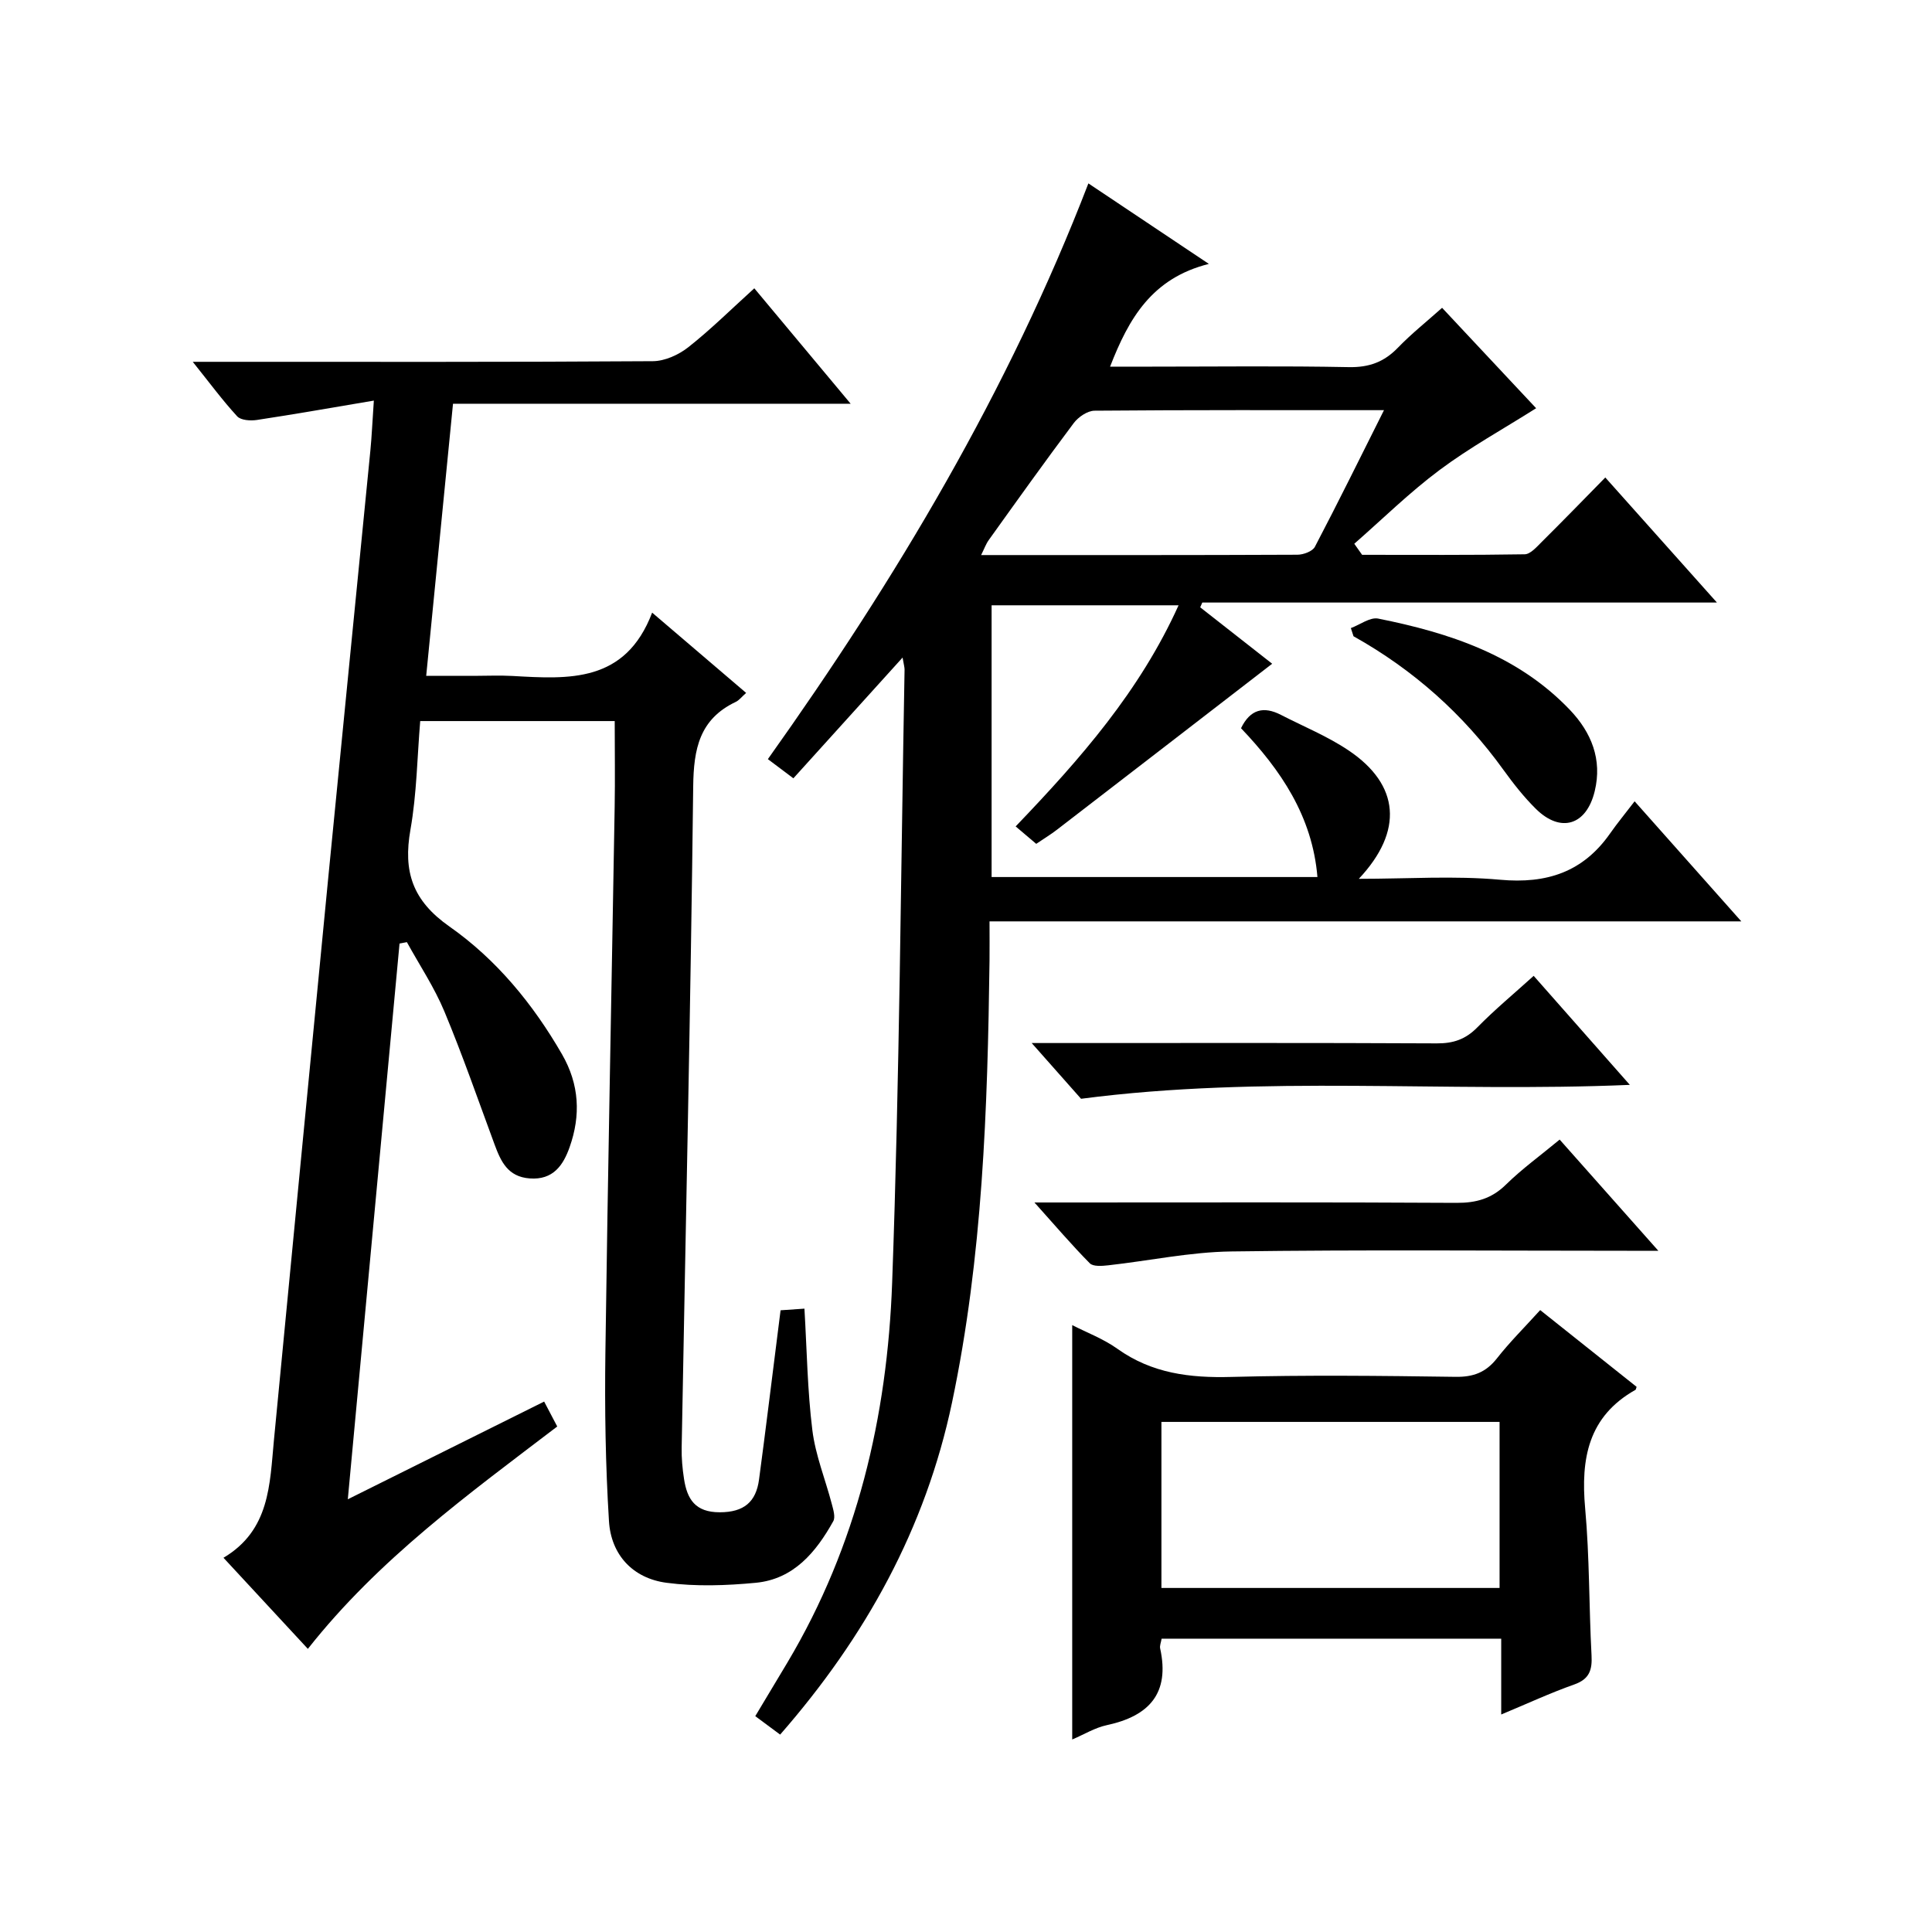
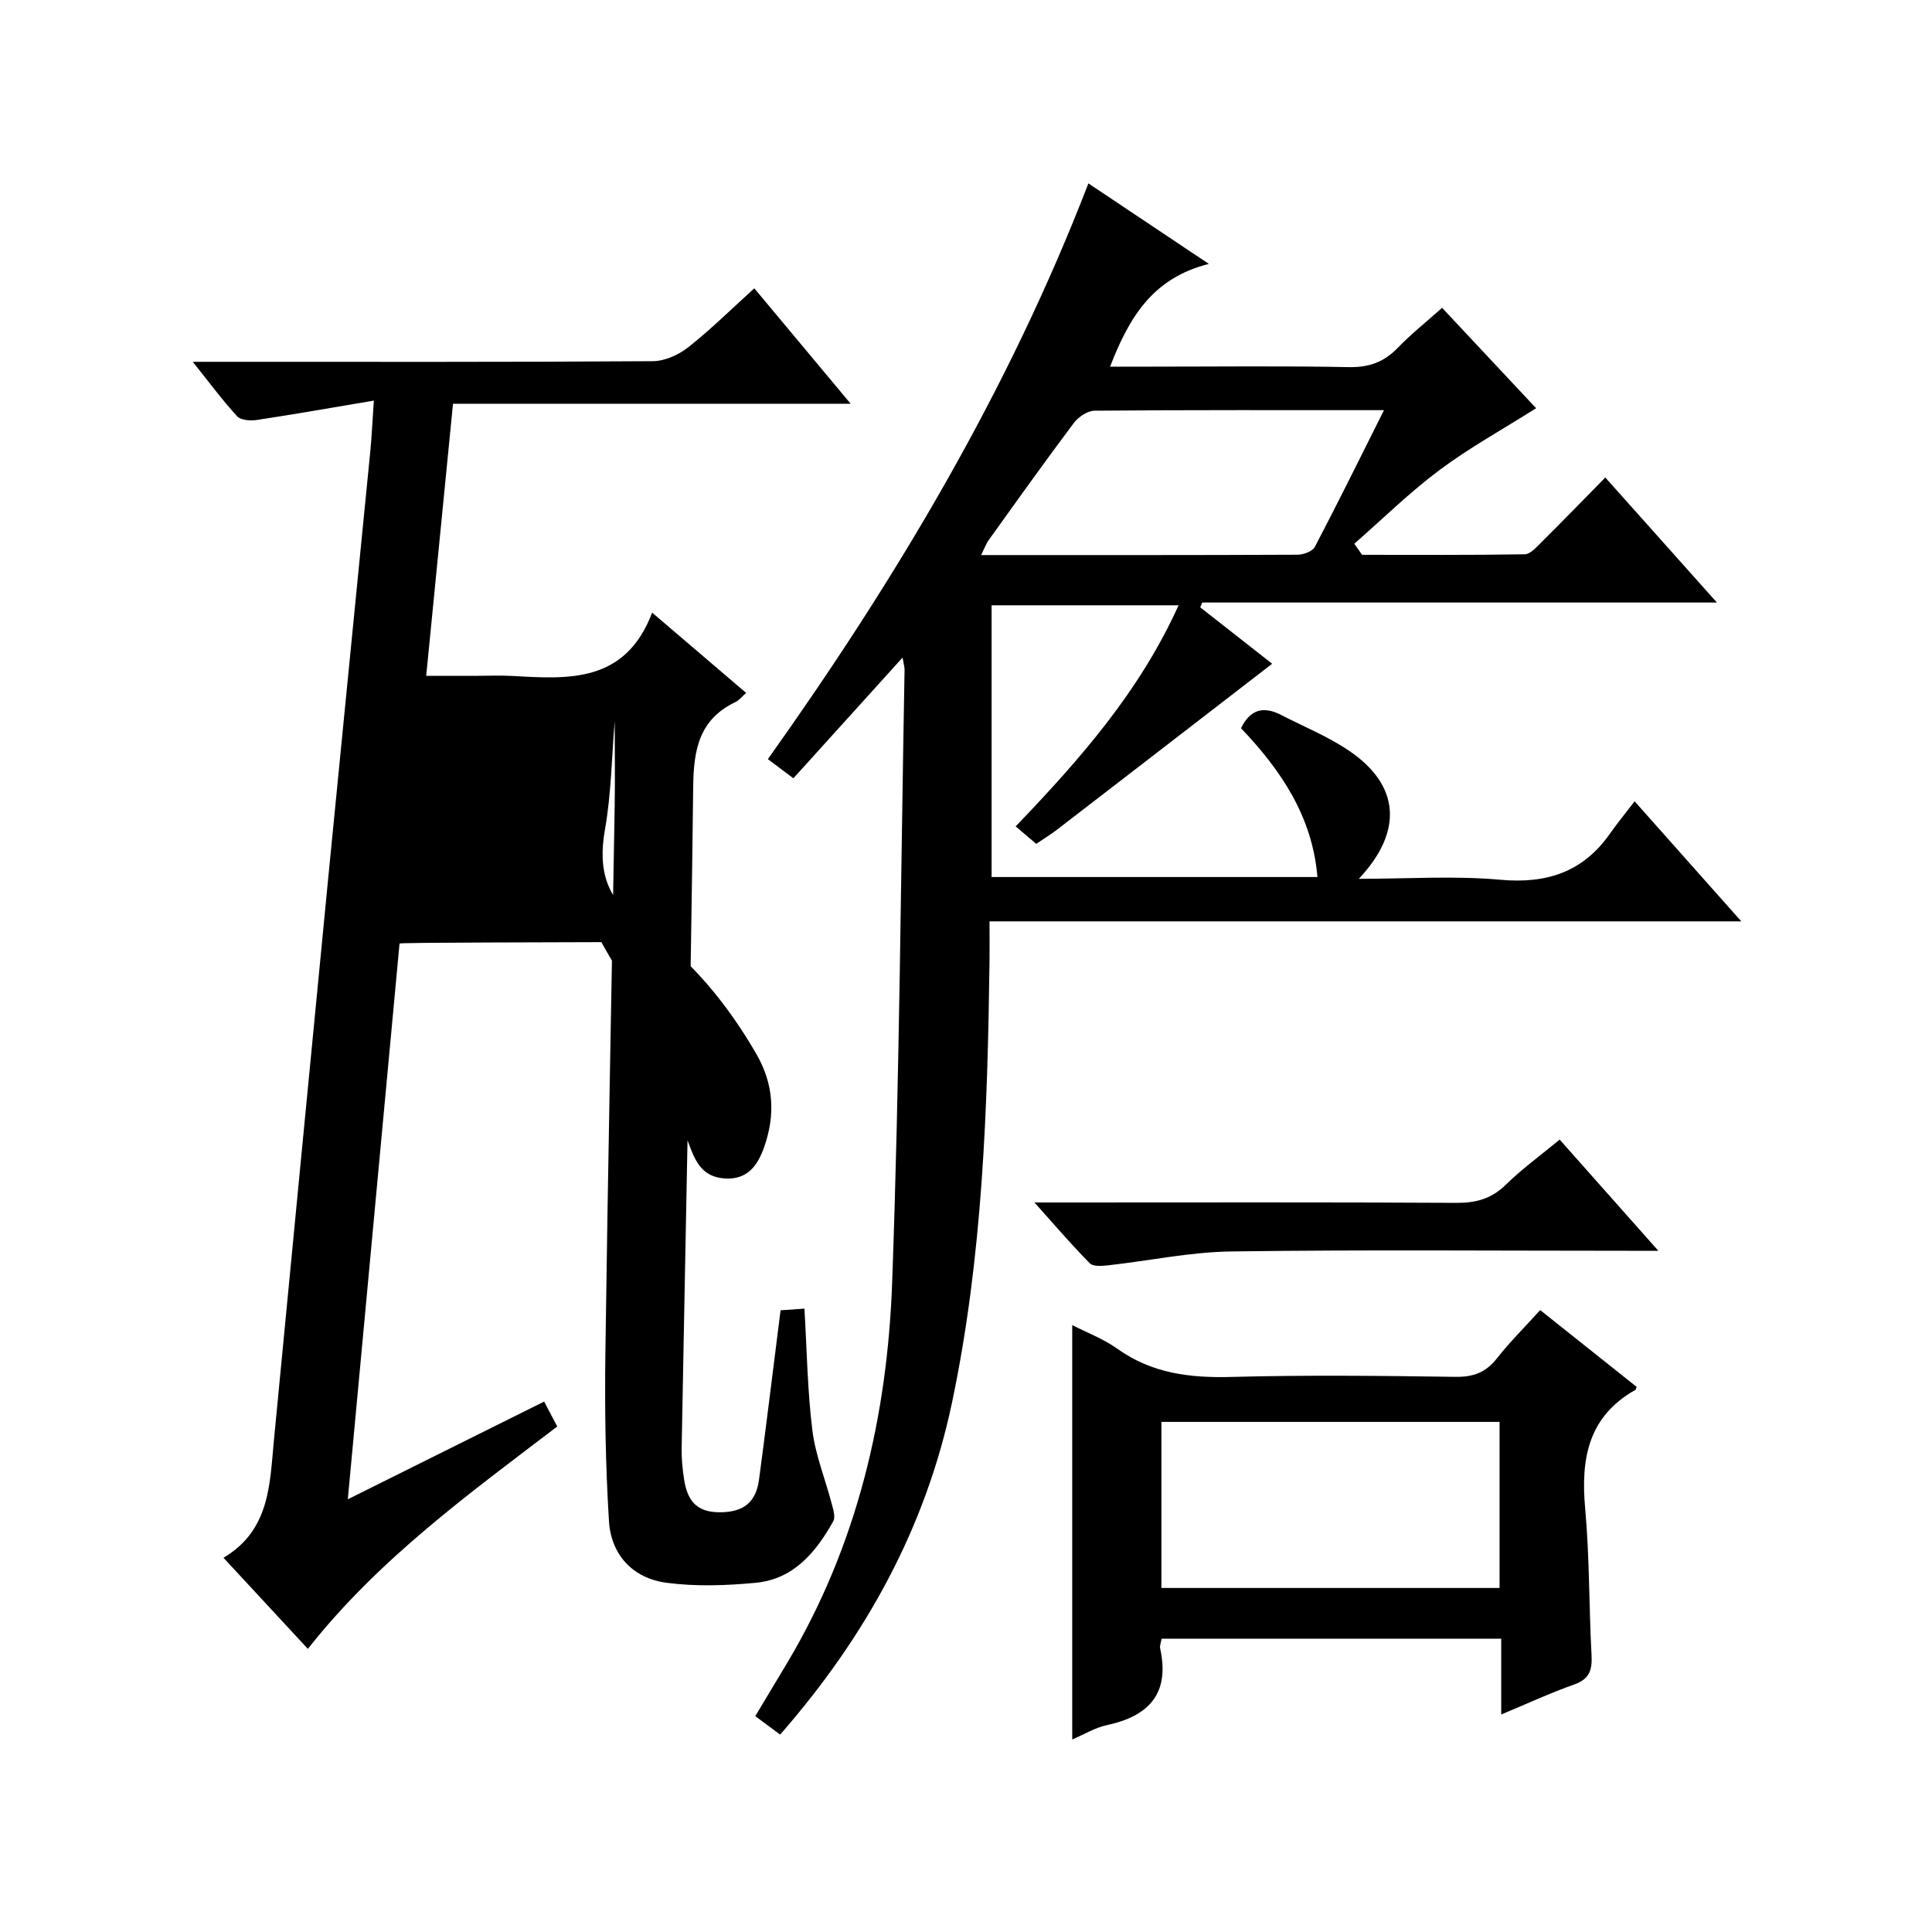
<svg xmlns="http://www.w3.org/2000/svg" version="1.1" id="ZDIC" x="0px" y="0px" viewBox="0 0 400 400" style="enable-background:new 0 0 400 400;" xml:space="preserve">
  <g>
    <path d="M164.26,161.14c-1.91-1.44-3.47-2.61-5.28-3.97c26.54-37.29,49.79-76.21,66.36-119.2c8.11,5.42,15.94,10.65,24.94,16.67   c-11.78,2.96-16.56,11.25-20.45,21.27c2.96,0,5.69,0,8.42,0c13.67,0,27.34-0.17,41.01,0.1c4.19,0.08,7.3-1.06,10.16-4.02   c2.76-2.86,5.9-5.36,9.15-8.26c6.74,7.2,13.3,14.21,19.47,20.79c-6.8,4.3-13.72,8.11-19.99,12.79   c-6.22,4.64-11.8,10.14-17.66,15.27c0.54,0.76,1.08,1.53,1.62,2.29c11.22,0,22.44,0.08,33.66-0.11c1.19-0.02,2.47-1.51,3.49-2.52   c4.36-4.33,8.65-8.74,13.2-13.38c7.73,8.66,15.1,16.92,23.11,25.89c-36.12,0-71.33,0-106.55,0c-0.14,0.33-0.29,0.66-0.43,0.99   c5.11,4.01,10.22,8.01,14.9,11.68c-14.9,11.5-29.73,22.95-44.58,34.38c-1.31,1.01-2.74,1.87-4.27,2.91   c-1.38-1.17-2.72-2.31-4.26-3.61c13.47-14.05,25.71-28.03,33.73-45.78c-13.12,0-25.78,0-38.71,0c0,18.69,0,37.29,0,56.26   c22.39,0,44.79,0,67.46,0c-1.05-12.61-7.62-22.2-15.82-30.81c1.92-3.96,4.71-4.59,8.25-2.77c4.7,2.42,9.68,4.44,14.04,7.38   c10.56,7.1,11.4,16.67,2.1,26.57c10.15,0,19.77-0.67,29.25,0.19c9.67,0.88,17.17-1.59,22.77-9.58c1.52-2.17,3.21-4.21,5.08-6.66   c7.86,8.84,14.65,16.49,22.09,24.86c-52.22,0-103.46,0-155.65,0c0,2.99,0.03,5.57,0,8.15c-0.4,30.67-1.42,61.29-7.76,91.45   c-5.48,26.04-17.9,48.53-35.59,68.77c-1.69-1.26-3.24-2.41-5.15-3.82c2.27-3.79,4.48-7.45,6.66-11.11   c14.43-24.23,20.68-50.93,21.68-78.65c1.53-42.28,1.79-84.6,2.57-126.9c0.01-0.49-0.15-0.97-0.41-2.51   C179.16,144.67,171.89,152.71,164.26,161.14z M286.54,84.92c-20.65,0-40.29-0.06-59.92,0.11c-1.47,0.01-3.36,1.3-4.31,2.56   c-5.99,7.98-11.78,16.1-17.59,24.21c-0.6,0.83-0.94,1.83-1.59,3.12c22.23,0,43.86,0.03,65.5-0.07c1.24-0.01,3.12-0.7,3.61-1.65   C277,104.11,281.54,94.9,286.54,84.92z" />
-     <path d="M82.72,195.35c-3.54,38.08-7.09,76.15-10.71,115.06c13.96-6.95,27.2-13.53,40.65-20.23c0.91,1.73,1.75,3.32,2.71,5.16   c-18.35,13.99-36.97,27.45-51.63,46.04c-5.87-6.33-11.48-12.39-17.47-18.86c9.62-5.71,9.57-15.19,10.44-24.31   c3.75-38.97,7.5-77.93,11.29-116.89c2.86-29.34,5.8-58.68,8.68-88.02c0.29-2.95,0.41-5.91,0.72-10.36   c-8.5,1.43-16.35,2.82-24.22,4.01c-1.33,0.2-3.32,0.07-4.08-0.76c-3.01-3.27-5.66-6.87-9.19-11.28c2.75,0,4.49,0,6.23,0   c29.68,0,59.36,0.07,89.04-0.13c2.48-0.02,5.35-1.33,7.35-2.91c4.66-3.68,8.91-7.9,13.64-12.18c6.6,7.91,12.98,15.55,19.95,23.9   c-27.7,0-54.7,0-82.33,0c-1.86,18.83-3.66,37.15-5.55,56.34c3.41,0,6.64,0,9.86,0c2.67,0,5.34-0.13,8,0.02   c11.67,0.66,23.37,1.49,28.92-13.11c7.02,6,13.14,11.22,19.46,16.62c-0.94,0.83-1.46,1.54-2.17,1.87   c-7.49,3.57-8.7,9.72-8.79,17.48c-0.53,45.65-1.56,91.29-2.39,136.93c-0.04,2.15,0.16,4.33,0.49,6.46c0.64,4.18,2.32,6.91,7.4,6.9   c5.02,0,7.51-2.15,8.13-6.78c1.33-9.9,2.53-19.82,3.79-29.72c0.21-1.64,0.42-3.28,0.67-5.32c1.68-0.12,3.24-0.22,4.94-0.34   c0.51,8.62,0.62,16.95,1.64,25.16c0.64,5.19,2.69,10.19,4.03,15.3c0.3,1.15,0.78,2.69,0.3,3.55c-3.58,6.42-8.2,12-16.05,12.75   c-6.11,0.58-12.4,0.8-18.45,0c-6.97-0.91-11.51-5.76-11.94-12.77c-0.72-11.61-0.9-23.28-0.74-34.91   c0.51-37.65,1.28-75.3,1.92-112.95c0.1-5.8,0.01-11.6,0.01-17.78c-13.11,0-26.35,0-40.27,0c-0.62,7.39-0.71,15.04-2.02,22.47   c-1.54,8.69,0.4,14.69,8.09,20.08c9.69,6.8,17.29,16.03,23.29,26.44c3.61,6.27,3.89,12.66,1.58,19.21   c-1.31,3.71-3.39,6.86-8.27,6.49c-4.55-0.34-5.98-3.52-7.29-7.07c-3.4-9.2-6.61-18.47-10.38-27.51c-2.08-4.99-5.14-9.58-7.76-14.34   C83.74,195.16,83.23,195.26,82.72,195.35z" />
+     <path d="M82.72,195.35c-3.54,38.08-7.09,76.15-10.71,115.06c13.96-6.95,27.2-13.53,40.65-20.23c0.91,1.73,1.75,3.32,2.71,5.16   c-18.35,13.99-36.97,27.45-51.63,46.04c-5.87-6.33-11.48-12.39-17.47-18.86c9.62-5.71,9.57-15.19,10.44-24.31   c3.75-38.97,7.5-77.93,11.29-116.89c2.86-29.34,5.8-58.68,8.68-88.02c0.29-2.95,0.41-5.91,0.72-10.36   c-8.5,1.43-16.35,2.82-24.22,4.01c-1.33,0.2-3.32,0.07-4.08-0.76c-3.01-3.27-5.66-6.87-9.19-11.28c2.75,0,4.49,0,6.23,0   c29.68,0,59.36,0.07,89.04-0.13c2.48-0.02,5.35-1.33,7.35-2.91c4.66-3.68,8.91-7.9,13.64-12.18c6.6,7.91,12.98,15.55,19.95,23.9   c-27.7,0-54.7,0-82.33,0c-1.86,18.83-3.66,37.15-5.55,56.34c3.41,0,6.64,0,9.86,0c2.67,0,5.34-0.13,8,0.02   c11.67,0.66,23.37,1.49,28.92-13.11c7.02,6,13.14,11.22,19.46,16.62c-0.94,0.83-1.46,1.54-2.17,1.87   c-7.49,3.57-8.7,9.72-8.79,17.48c-0.53,45.65-1.56,91.29-2.39,136.93c-0.04,2.15,0.16,4.33,0.49,6.46c0.64,4.18,2.32,6.91,7.4,6.9   c5.02,0,7.51-2.15,8.13-6.78c1.33-9.9,2.53-19.82,3.79-29.72c0.21-1.64,0.42-3.28,0.67-5.32c1.68-0.12,3.24-0.22,4.94-0.34   c0.51,8.62,0.62,16.95,1.64,25.16c0.64,5.19,2.69,10.19,4.03,15.3c0.3,1.15,0.78,2.69,0.3,3.55c-3.58,6.42-8.2,12-16.05,12.75   c-6.11,0.58-12.4,0.8-18.45,0c-6.97-0.91-11.51-5.76-11.94-12.77c-0.72-11.61-0.9-23.28-0.74-34.91   c0.51-37.65,1.28-75.3,1.92-112.95c0.1-5.8,0.01-11.6,0.01-17.78c-0.62,7.39-0.71,15.04-2.02,22.47   c-1.54,8.69,0.4,14.69,8.09,20.08c9.69,6.8,17.29,16.03,23.29,26.44c3.61,6.27,3.89,12.66,1.58,19.21   c-1.31,3.71-3.39,6.86-8.27,6.49c-4.55-0.34-5.98-3.52-7.29-7.07c-3.4-9.2-6.61-18.47-10.38-27.51c-2.08-4.99-5.14-9.58-7.76-14.34   C83.74,195.16,83.23,195.26,82.72,195.35z" />
    <path d="M310.81,354.97c0-5.54,0-10.48,0-15.7c-23.65,0-46.88,0-70.31,0c-0.13,0.79-0.43,1.46-0.3,2.03   c2.03,9.28-2.27,13.99-11.03,15.87c-2.48,0.53-4.76,1.95-7.18,2.97c0-28.89,0-57.27,0-85.79c2.96,1.52,6.44,2.82,9.35,4.9   c7.16,5.11,15.02,6.06,23.56,5.83c15.49-0.41,30.99-0.24,46.48-0.02c3.69,0.05,6.26-0.93,8.54-3.82c2.65-3.38,5.73-6.43,8.96-10   c6.81,5.42,13.42,10.68,19.96,15.89c-0.13,0.36-0.14,0.56-0.23,0.62c-9.8,5.51-11.35,14.26-10.42,24.54   c0.92,10.1,0.78,20.29,1.32,30.43c0.16,3.02-0.42,4.91-3.57,6.03C321.01,350.49,316.23,352.71,310.81,354.97z M310.47,328.77   c0-11.82,0-23.19,0-34.38c-23.65,0-46.87,0-70.01,0c0,11.67,0,22.93,0,34.38C263.89,328.77,287.01,328.77,310.47,328.77z" />
    <path d="M343.34,258.96c-2.97,0-4.73,0-6.5,0c-27.32,0-54.64-0.24-81.96,0.14c-8.49,0.12-16.96,1.93-25.44,2.87   c-1.27,0.14-3.11,0.29-3.81-0.42c-3.69-3.73-7.11-7.74-11.46-12.59c2.92,0,4.67,0,6.41,0c26.99,0,53.97-0.08,80.96,0.08   c4.1,0.02,7.29-0.87,10.26-3.79c3.31-3.25,7.12-6,11.11-9.31C329.44,243.31,335.92,250.6,343.34,258.96z" />
-     <path d="M223.82,227.49c-2.95-3.33-6.2-7.01-10.22-11.54c2.87,0,4.62,0,6.38,0c25.83,0,51.67-0.06,77.5,0.07   c3.42,0.02,5.95-0.84,8.37-3.3c3.6-3.67,7.58-6.97,11.68-10.68c6.62,7.5,13.03,14.77,19.91,22.57   C299.16,226.24,261.6,222.55,223.82,227.49z" />
-     <path d="M279.68,130.04c1.89-0.7,3.97-2.3,5.65-1.97c14.76,2.95,28.85,7.57,39.65,18.85c4.51,4.71,6.78,10.33,5.19,16.88   c-1.72,7.12-7.07,8.72-12.19,3.66c-2.47-2.44-4.65-5.22-6.69-8.04c-8.3-11.53-18.65-20.75-31.06-27.69   C280.05,131.17,279.86,130.61,279.68,130.04z" />
  </g>
</svg>